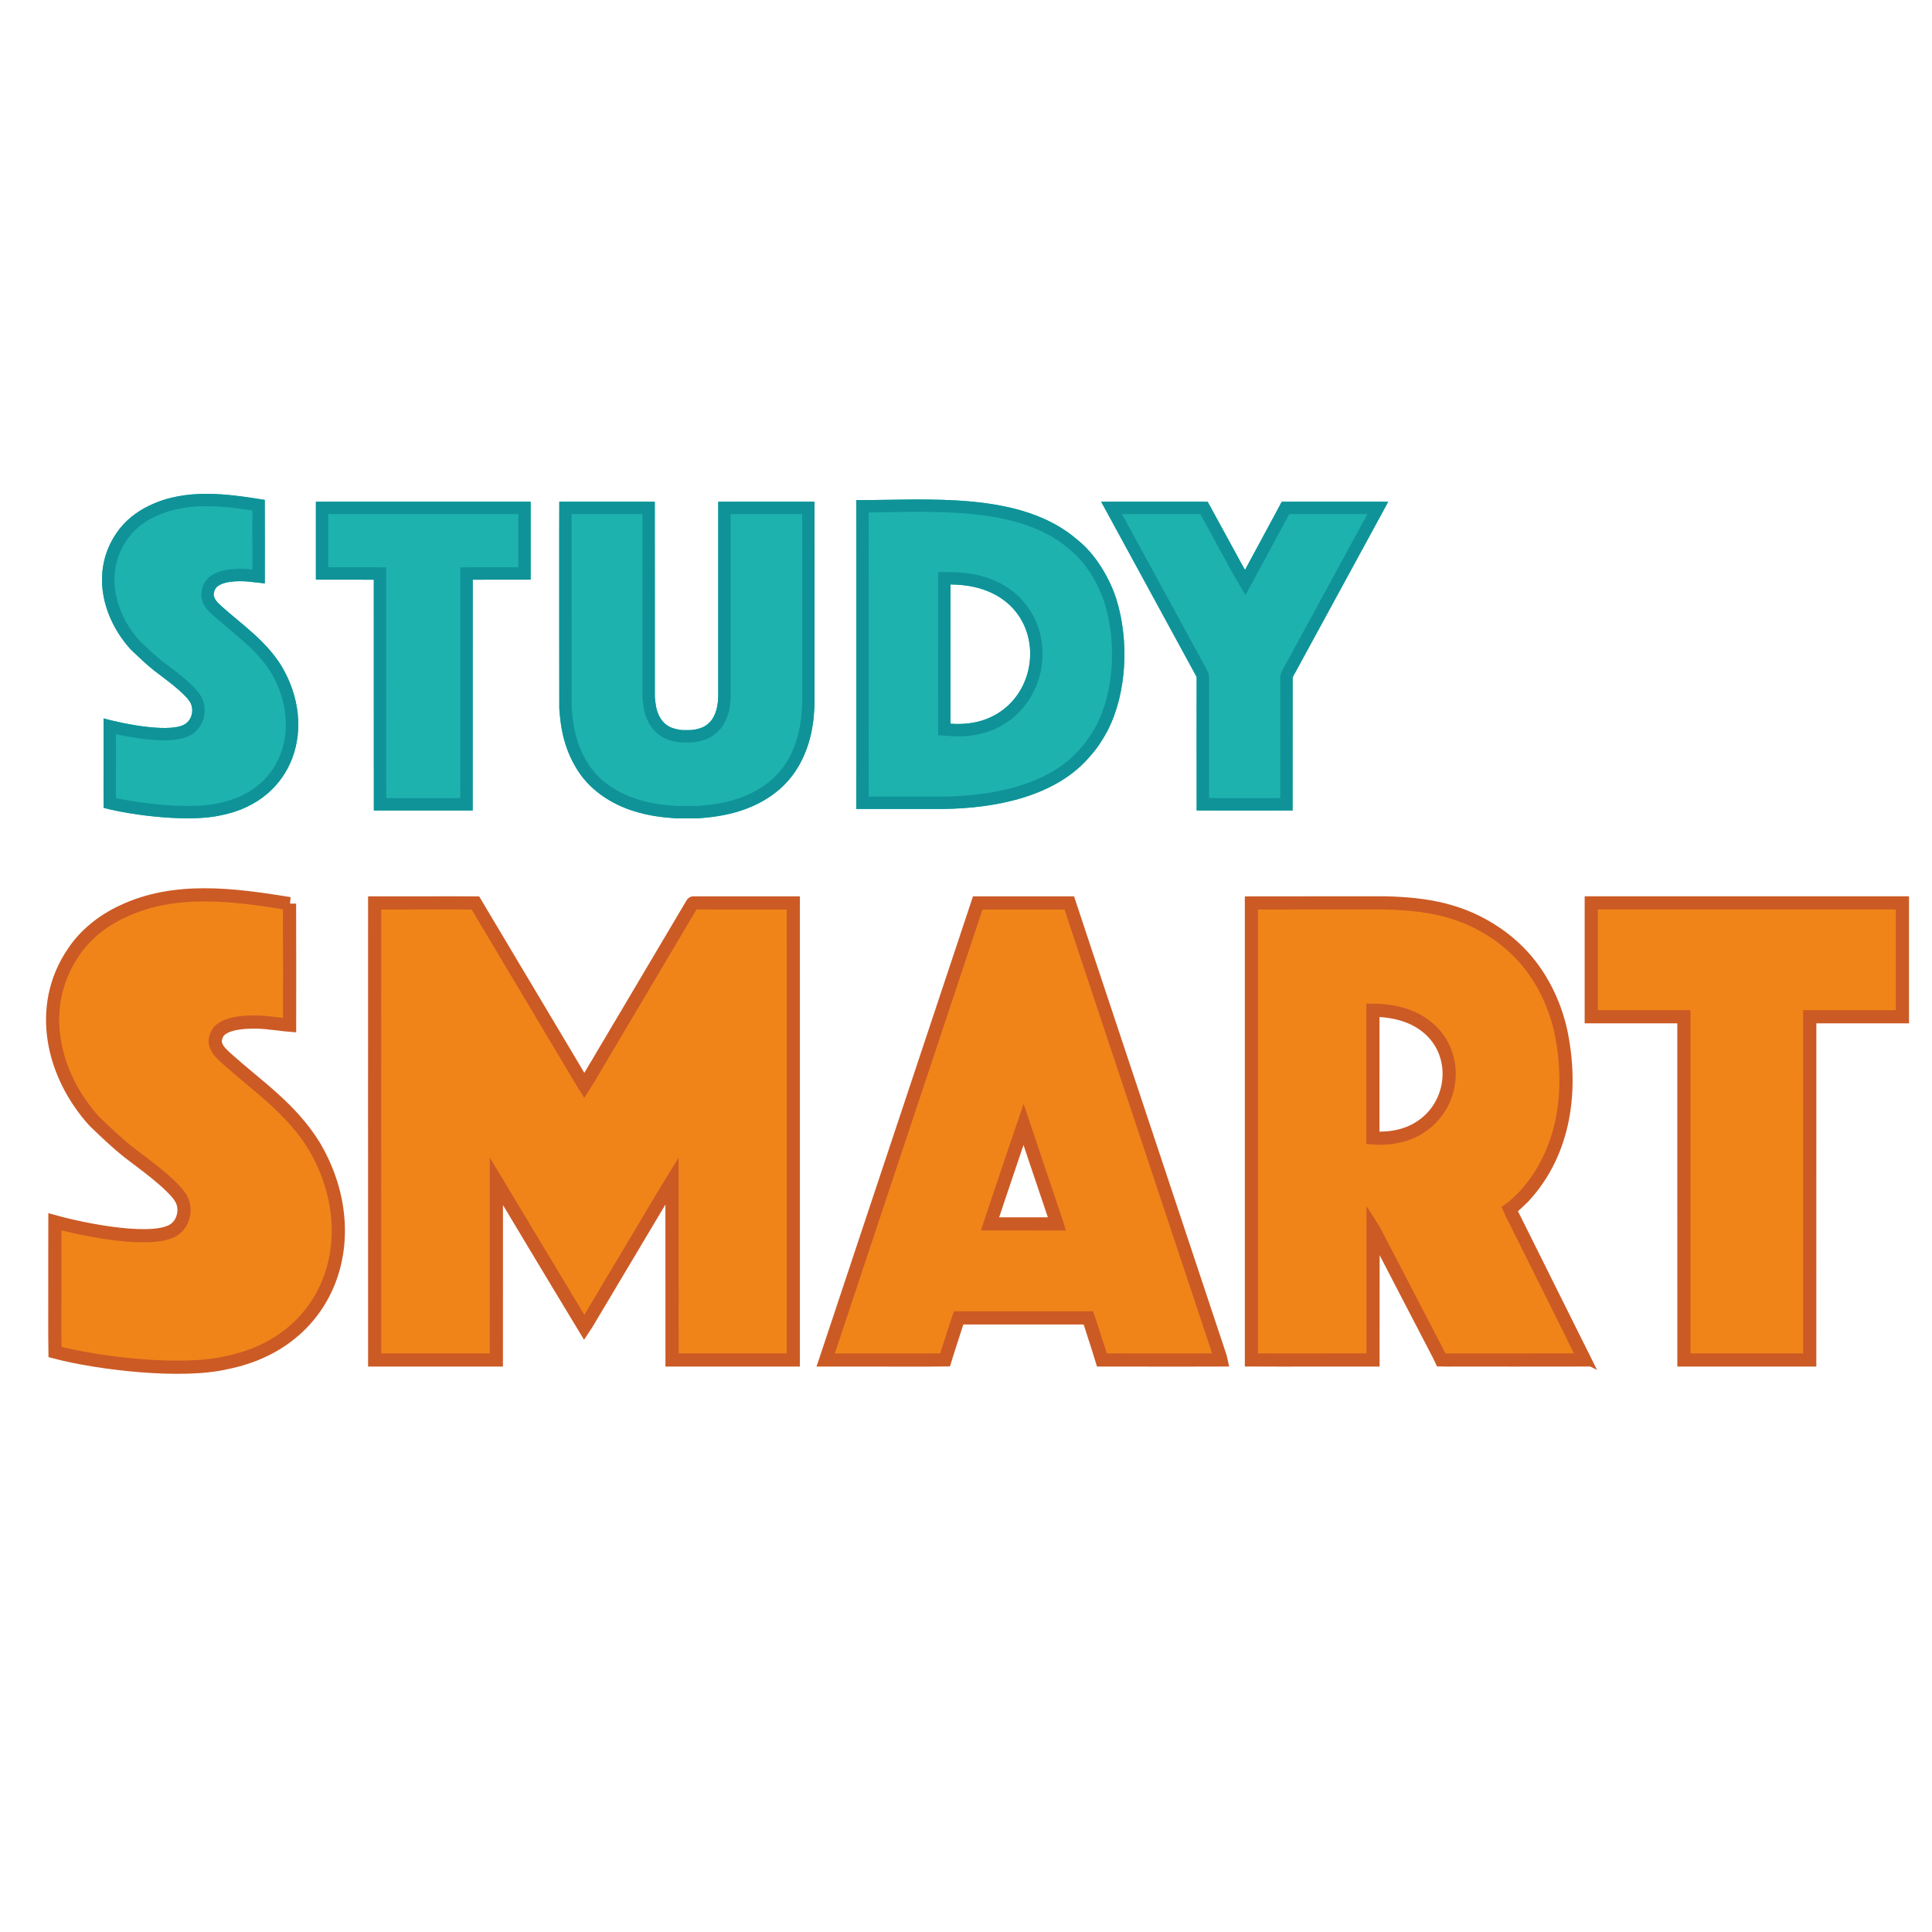
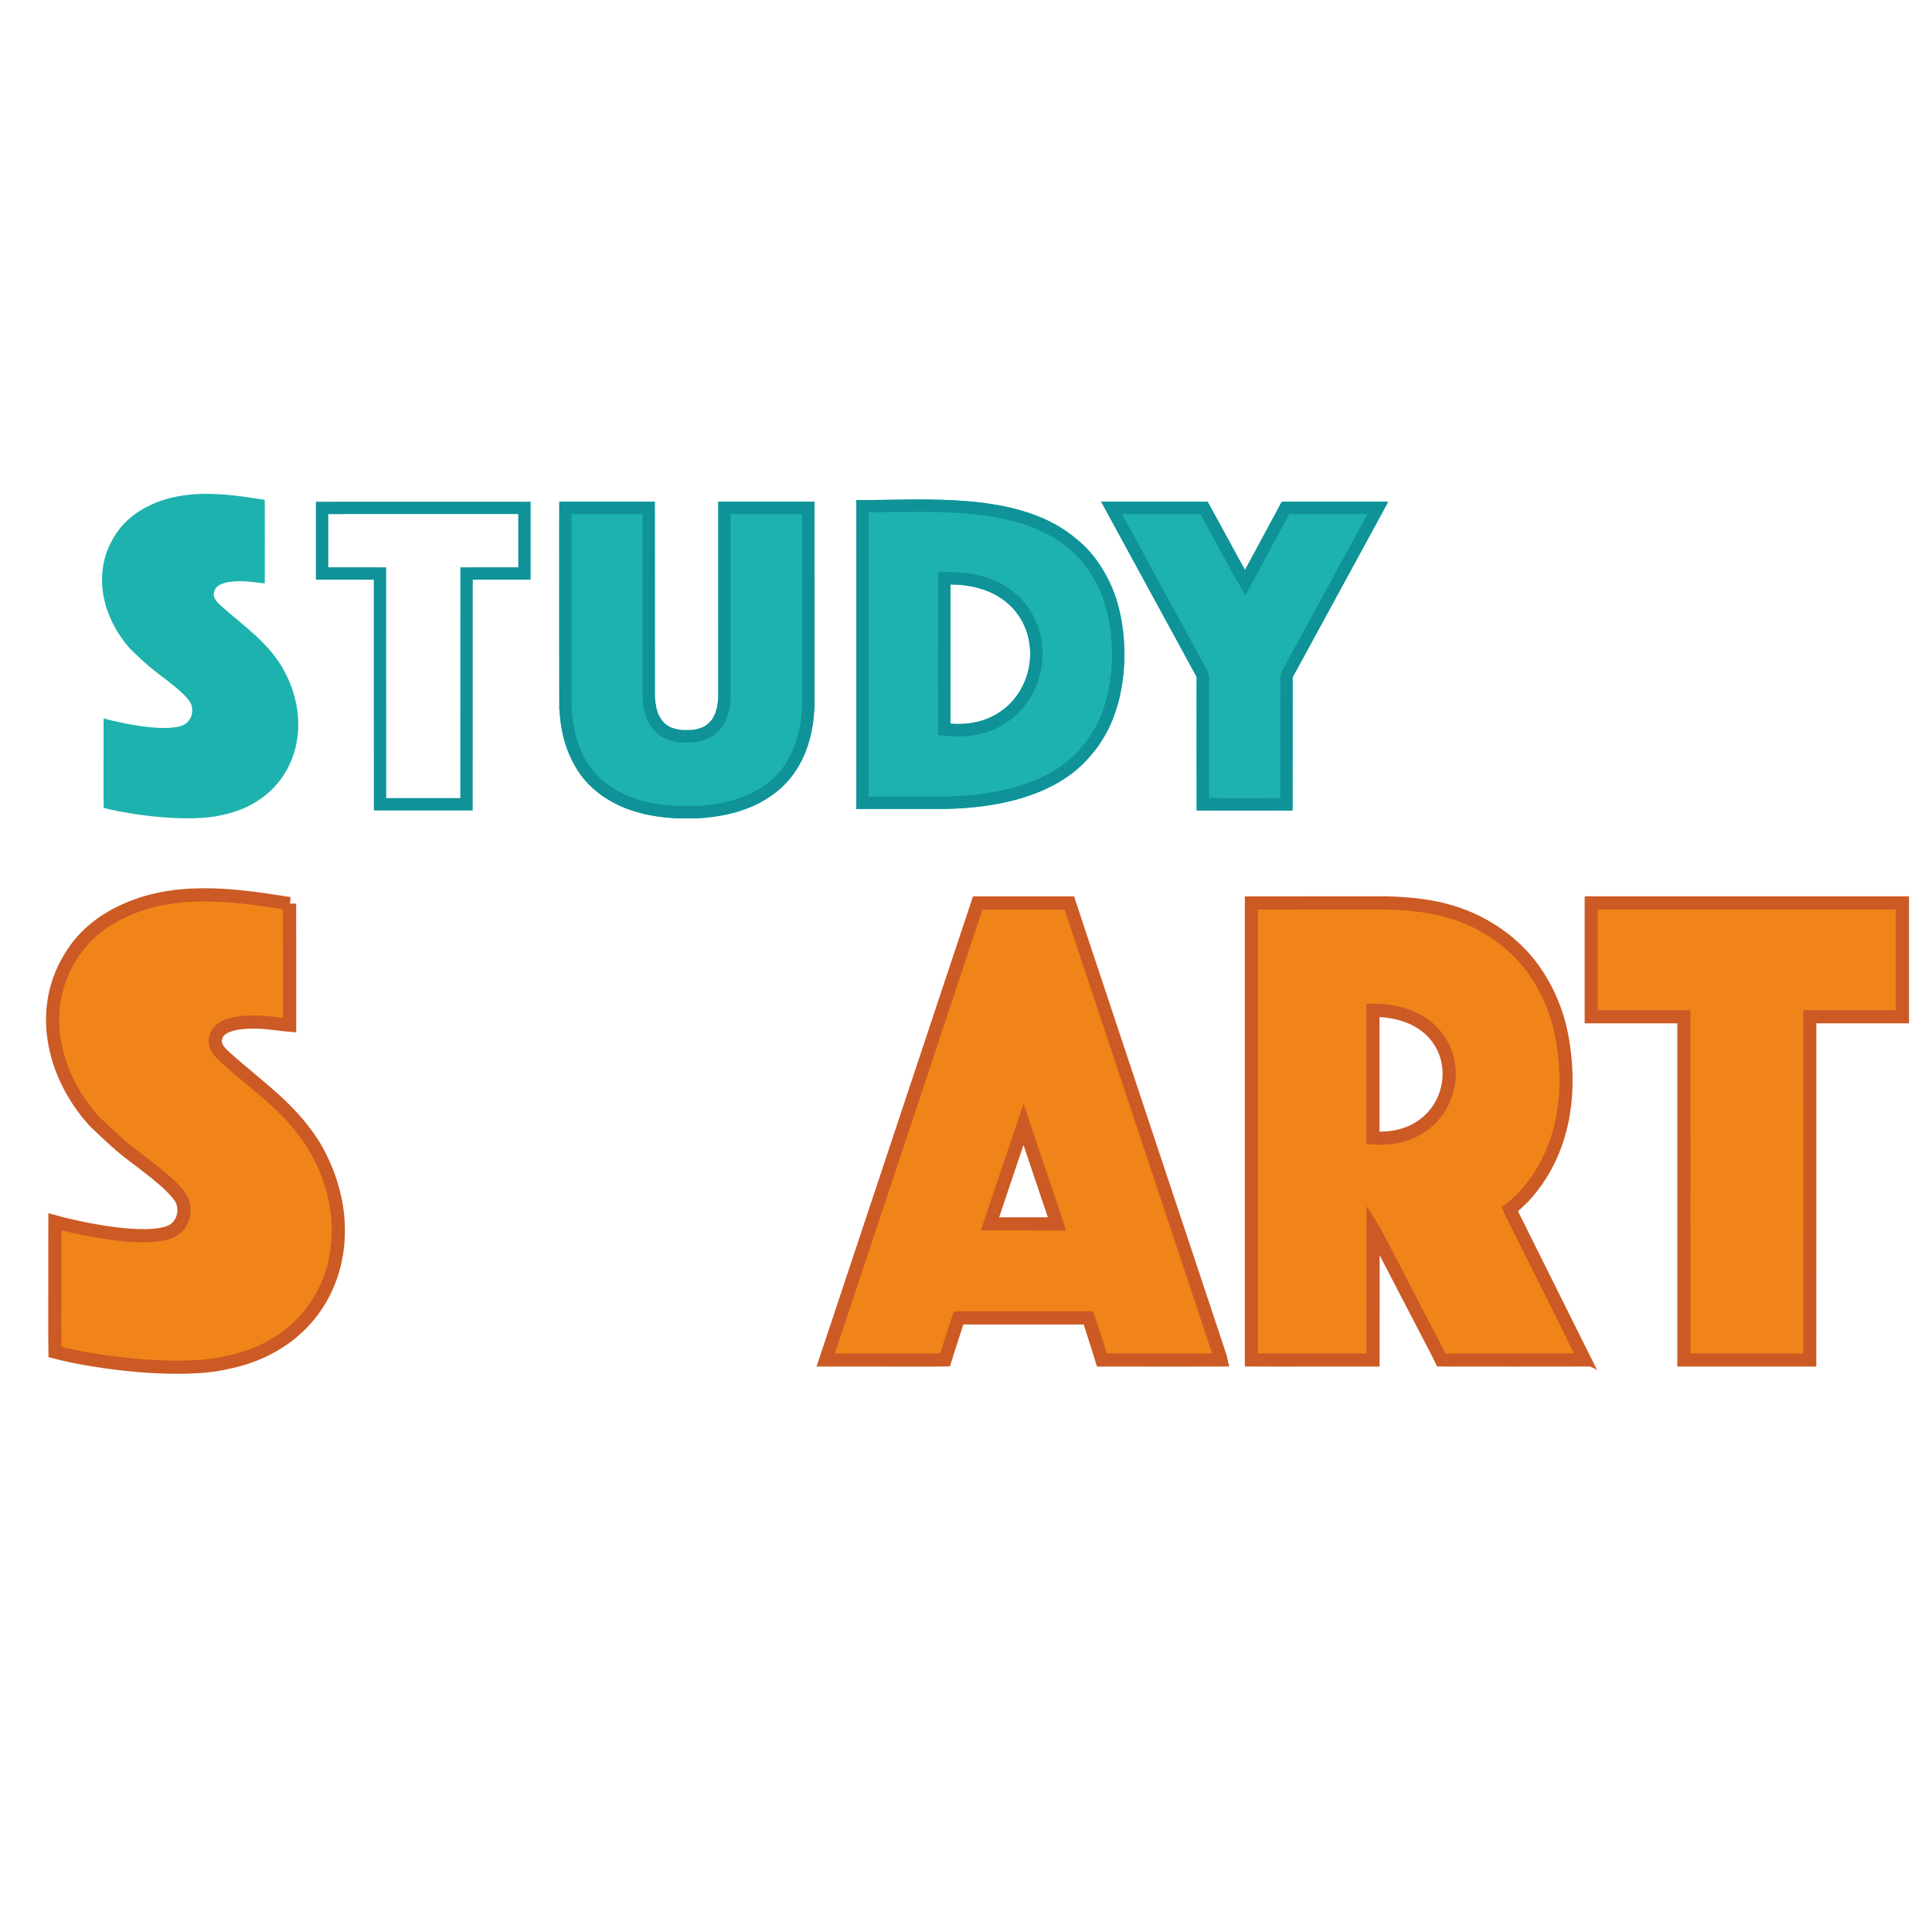
<svg xmlns="http://www.w3.org/2000/svg" xml:space="preserve" width="100mm" height="100mm" version="1.1" style="shape-rendering:geometricPrecision; text-rendering:geometricPrecision; image-rendering:optimizeQuality; fill-rule:evenodd; clip-rule:evenodd" viewBox="0 0 10000 10000">
  <defs>
    <style type="text/css"> .str1 {stroke:#CC5A25;stroke-width:68.22;stroke-miterlimit:10} .str0 {stroke:#CC5A25;stroke-width:68.23;stroke-miterlimit:10} .fil2 {fill:#0F9398} .fil0 {fill:#F08419;fill-rule:nonzero} .fil1 {fill:#1EB2AE;fill-rule:nonzero} </style>
  </defs>
  <g id="Слой_x0020_1">
    <g id="_2060139463376">
      <path class="fil0 str0" d="M1498.63 4677.15c1.13,209.77 0.36,419.58 0.36,629.35 -31.94,-2.42 -63.48,-8.12 -95.38,-10.57 -65.87,-9.38 -197.09,-12.79 -255.02,28.69 -22.77,13.94 -33.62,41.44 -34.78,67.18 3.03,35.56 30.83,61.03 55.47,83.83 165.27,148.14 335.38,259.92 455.9,454.19 273.23,460.13 93.06,1013.93 -451.33,1122.95 -231.17,55.7 -663.56,4.9 -889.18,-54.7 -1.87,-113.27 -0.25,-226.61 -0.77,-339.96 0.15,-111.35 -0.27,-222.74 0.21,-334.1 142.1,39.64 530.55,120.59 627.43,32.68 42.35,-37.05 53.24,-104.64 25.56,-153.43 -44.96,-75.16 -199.69,-183.64 -271.01,-239.15 -68.72,-54.77 -115.71,-101.15 -177.5,-160.02 -217.19,-238.86 -301.02,-592.15 -108.97,-874.29 61.43,-92.65 151.51,-163.77 251.67,-210.78 272.52,-130.61 579.92,-88.37 867.34,-41.87z" />
      <path class="fil0 str1" d="M8670.18 4673.41l42.93 0 343.4 0 64.4 0 604.79 0 1.75 0 13.97 0 0.87 0 104.47 0 0 589.26 -479.45 0c-0.15,592.21 0.18,1184.4 -0.16,1776.59 -217.09,0.19 -434.2,0.19 -651.29,0 -0.31,-592.19 0,-1184.38 -0.12,-1776.59l-479.47 0 0 -589.26 433.91 0z" />
-       <path class="fil0 str0" d="M1939.26 4673.56c106.06,-0.3 212.1,-0.05 318.14,-0.12 67.78,0.15 135.59,-0.35 203.37,0.22 30.29,50.76 60.06,101.87 90.81,152.4 22.95,38.48 45.5,77.2 68.75,115.49 26.14,43.05 50.94,86.85 77.4,129.72 89.81,151.3 180.13,302.3 270.2,453.43 18.6,31.54 37.06,63.18 56.5,94.29 25.45,-39.52 47.58,-80.91 72.45,-120.77 21.44,-36.32 42.46,-72.9 64.6,-108.88 22.37,-38.85 45.6,-77.28 68.52,-115.86 116.25,-196.67 232.99,-393.08 349.32,-589.71 2.71,-4.06 4.37,-11.33 10.84,-10.33 171.97,0.05 343.98,-0.18 515.97,0.12 0.28,430.3 0.01,860.63 0.1,1290.93 -0.09,358.25 0.18,716.51 -0.1,1074.75 -209.23,0.21 -418.44,0.21 -627.68,0 -0.27,-309.06 0,-618.14 -0.12,-927.22 -45.02,72.83 -87.55,147.05 -132.01,220.22 -45.93,77.43 -92.32,154.61 -138.19,232.06 -23.75,38.54 -46.18,77.83 -69.47,116.59 -24.08,40.11 -48.19,80.14 -71.89,120.42 -14.22,23.24 -27.29,47.19 -42.46,69.83 -89.9,-147.6 -177.84,-296.32 -267.36,-444.14 -62.14,-104.37 -125.15,-208.24 -187.64,-312.4 -0.33,308.2 0.12,616.44 -0.24,924.66 -209.92,0.19 -419.86,0.19 -629.77,0 -0.31,-439.24 -0.04,-878.48 -0.15,-1317.73 0.07,-349.32 -0.16,-698.67 0.11,-1047.97z" />
      <g>
        <path class="fil1" d="M5699.65 2596.95c143.72,-0.3 287.47,-0.05 431.18,-0.13 40.02,0.34 80.1,-0.67 120.11,0.48 48.14,87.39 95.64,175.19 143.58,262.72 16.58,29.96 32.21,60.49 49.57,90.02 57.27,-105.59 114.07,-211.51 171.21,-317.16 6.73,-11.91 11.76,-24.82 20.14,-35.79 142.68,-0.65 285.36,-0.1 428.05,-0.27 40.55,0.23 81.08,-0.47 121.62,0.29 -21.74,41.86 -45.17,82.87 -67.41,124.49 -135.32,248.63 -270.84,497.17 -406.19,745.84 -6.42,14.21 -17.48,26.63 -20.8,42.06 -0.47,228.47 0.23,457 -0.34,685.46 -165.45,0.32 -330.91,0.43 -496.4,-0.01 -0.51,-220.94 -0.07,-441.9 -0.19,-662.84 -0.59,-10.88 2.1,-22.52 -2.44,-32.79 -164.07,-300.68 -327.61,-601.72 -491.69,-902.37z" />
        <path id="_1" class="fil2" d="M5699.65 2596.95c143.72,-0.3 287.47,-0.05 431.18,-0.13 40.02,0.34 80.1,-0.67 120.11,0.48 48.14,87.39 95.64,175.19 143.58,262.72 16.58,29.96 32.21,60.49 49.57,90.02 57.27,-105.59 114.07,-211.51 171.21,-317.16 6.73,-11.91 11.76,-24.82 20.14,-35.79 142.68,-0.65 285.36,-0.1 428.05,-0.27 40.55,0.23 81.08,-0.47 121.62,0.29 -21.74,41.86 -45.17,82.87 -67.41,124.49 -135.32,248.63 -270.84,497.17 -406.19,745.84 -6.42,14.21 -17.48,26.63 -20.8,42.06 -0.47,228.47 0.23,457 -0.34,685.46 -165.45,0.32 -330.91,0.43 -496.4,-0.01 -0.51,-220.94 -0.07,-441.9 -0.19,-662.84 -0.59,-10.88 2.1,-22.52 -2.44,-32.79 -164.07,-300.68 -327.61,-601.72 -491.69,-902.37zm269.5 63.93c-53.87,-0.01 -107.75,-0.03 -161.63,0 66.26,121.51 132.46,243.08 198.64,364.63 80.43,147.74 160.9,295.51 241.46,443.16l2.51 4.77c8.96,20.31 8.37,35.51 7.8,50.6l0 0.25c-0.07,1.79 -0.14,3.59 -0.09,4.55l0 3.27c0.03,81.93 0,163.89 -0.02,245.82 -0.04,117.69 -0.08,235.4 0.09,353.1 61.43,0.11 122.86,0.15 184.28,0.15 61.41,0 122.83,-0.07 184.25,-0.17 0.14,-97.6 0.1,-195.22 0.07,-292.82 -0.03,-109.56 -0.08,-219.15 0.14,-328.69l0.01 -7.84 1.24 -5.73c4.3,-19.99 12.2,-33.12 20.08,-46.19l0.11 0.07c1.86,-3.11 3.75,-6.24 4.88,-8.75l2.26 -4.27c66.53,-122.24 133.13,-244.48 199.7,-366.69 68.84,-126.37 137.71,-252.76 206.49,-379.15l0.01 0.01c6.99,-13.08 12.06,-22.5 16.15,-30.03 -4.77,-0.01 -9.54,-0.02 -14.3,-0.05 -53.43,0.05 -106.89,0.02 -160.31,-0.01 -76.66,-0.04 -153.35,-0.1 -230.07,0.14 -0.38,0.69 -0.79,1.41 -1.22,2.19l0.15 0.08c-24.47,45.25 -48.9,90.58 -73.31,135.88 -42.88,79.58 -85.79,159.2 -97.9,181.53l-54.15 99.83 -57.65 -98.07c-13.32,-22.66 -23.32,-41.24 -33.34,-59.84 -5.3,-9.85 -10.59,-19.66 -17.24,-31.69l0 -0.25c-19.39,-35.42 -38.75,-70.91 -58.07,-106.37 -18.5,-33.94 -37.26,-68.35 -67.57,-123.49 -11.82,-0.04 -23.58,0.01 -35.33,0.06 -15.63,0.07 -31.3,0.14 -46.94,0.01l-161.18 0z" />
      </g>
      <g>
        <path class="fil1" d="M2894.95 2597.05c164.74,-0.4 329.48,-0.36 494.24,-0.02 0.5,336.93 0,673.92 0.23,1010.85 2.93,33.47 6.97,67.84 22.51,98.19 8.96,16.93 20.31,33.31 36.16,44.53 18.45,14.91 41.9,21.58 64.81,26 16.52,3.39 33.45,2.29 50.27,2.47 21.98,0.56 43.9,-3.86 64.67,-11.04 24.05,-8.54 44.91,-25.22 59.21,-46.34 32.16,-51.39 31.32,-106.21 30.54,-164.37 -0.02,-320.03 0.09,-640.06 -0.04,-960.08 125.84,-1.01 251.65,-0.15 377.5,-0.42 40.28,0.14 80.61,-0.34 120.88,0.21 0.51,351.2 0.09,702.43 0.24,1053.63 -2.64,27.06 -3.01,54.23 -6.72,81.24 -13.09,105.12 -49.6,209.12 -116.12,292.55 -59.69,74.49 -142.13,128.95 -231.25,161.99 -80.17,30.31 -165.75,43.89 -250.97,49.13 -37.84,-0.06 -75.68,-0.08 -113.5,0 -71.43,-4.46 -143.01,-14.2 -211.52,-35.55 -124.69,-37.33 -241.43,-115.33 -306.78,-230.14 -42.76,-71.45 -67.54,-152.63 -77.83,-235.01 -2.29,-22.18 -5.35,-44.34 -6.48,-66.61 -0.7,-259.64 -0.18,-519.29 -0.34,-778.91 0.21,-97.43 -0.38,-194.89 0.29,-292.3z" />
        <path id="_1_0" class="fil2" d="M3389.19 2597.03c0.5,336.93 0,673.92 0.23,1010.85 2.93,33.47 6.97,67.84 22.51,98.19 8.96,16.93 20.31,33.31 36.16,44.53 18.45,14.91 41.9,21.58 64.81,26 16.52,3.39 33.45,2.29 50.27,2.47 21.98,0.56 43.9,-3.86 64.67,-11.04 24.05,-8.54 44.91,-25.22 59.21,-46.34 32.16,-51.39 31.32,-106.21 30.54,-164.37 -0.02,-320.03 0.09,-640.06 -0.04,-960.08 125.84,-1.01 251.65,-0.15 377.5,-0.42 40.28,0.14 80.61,-0.34 120.88,0.21 0.51,351.2 0.09,702.43 0.24,1053.63 -2.64,27.06 -3.01,54.23 -6.72,81.24 -13.09,105.12 -49.6,209.12 -116.12,292.55 -59.69,74.49 -142.13,128.95 -231.25,161.99 -80.17,30.31 -165.75,43.89 -250.97,49.13 -37.84,-0.06 -75.68,-0.08 -113.5,0 -71.43,-4.46 -143.01,-14.2 -211.52,-35.55 -124.69,-37.33 -241.43,-115.33 -306.78,-230.14 -42.76,-71.45 -67.54,-152.63 -77.83,-235.01 -2.29,-22.18 -5.35,-44.34 -6.48,-66.61 -0.7,-259.64 -0.18,-519.29 -0.34,-778.91 0.21,-97.43 -0.38,-194.89 0.29,-292.3 164.74,-0.4 329.48,-0.36 494.24,-0.02zm-247.13 64.04l-183.32 0.03c-0.09,38.26 -0.05,76.5 -0.02,114.73 0.03,37.83 0.07,75.69 0,113.52 0.05,92.91 0.02,185.85 0,278.76 -0.05,165.61 -0.1,331.26 0.33,496.88l0.01 0c0.66,13.09 2.42,28.53 4.15,43.92 0.41,3.68 0.68,5.88 1.95,18.19l0.13 -0.02c4.77,38.26 13.02,76.21 25.11,112.74 11.36,34.33 25.92,67.05 43.93,97.15l0.75 1.26c26.87,47.2 64.16,87.35 107.64,119.97 47.94,35.96 103.7,62.91 161.71,80.27l0.75 0.25c31.62,9.85 63.61,16.98 95.62,22.1 32.71,5.23 66.45,8.57 100.53,10.69l53.02 -0.05 53.04 0.05c40.34,-2.48 80.5,-6.89 119.54,-14.16 38.25,-7.12 75.99,-17.14 112.54,-30.95l0.5 -0.25c40.97,-15.19 80.04,-35.21 115.19,-59.83 32.82,-22.99 62.67,-50.3 87.96,-81.79l-0.04 -0.03c28.12,-35.27 50.11,-74.63 66.59,-116.13 18.03,-45.44 29.76,-94.41 35.97,-144.26l0.25 -0.75c1.81,-13.17 2.79,-28.53 3.76,-43.83 0.61,-9.56 1.21,-19.04 2.46,-32.27 -0.05,-132.32 -0.02,-264.66 -0.01,-396.98 0.03,-196.47 0.07,-392.97 -0.15,-589.44 -3.83,0 -7.65,0.01 -11.48,0.02 -15.13,0.03 -30.29,0.06 -45.42,0.02 -47.39,0.09 -94.81,0.03 -142.2,-0.02 -57.04,-0.06 -114.11,-0.13 -171.22,0.08 0.05,186.34 0.04,372.7 0.03,559.05l-0.01 336.07 0.01 0.55 0 0.51c0.89,67.74 1.76,131.61 -40.09,198.49l-1.26 2.01c-10.78,15.92 -24.36,30.41 -40.03,42.66 -15.45,12.11 -32.72,21.78 -51.09,28.3l-0.5 0c-14.22,4.91 -28.26,8.79 -41.68,11.18 -14.17,2.52 -29.29,3.77 -45.35,3.37l0 -0.01c-3.02,-0.02 -6.12,0 -9.19,0.02l-0.25 0c-16.26,0.1 -32.54,0.2 -51.36,-3.57l-0.02 0.09c-14.52,-2.8 -29.43,-6.39 -44.13,-11.84 -16.16,-5.97 -31.91,-14.06 -46.44,-25.35 -12.92,-9.28 -23.9,-20.44 -33.34,-32.55 -8.77,-11.25 -15.84,-22.72 -21.78,-33.95l-0.25 -0.76c-11.06,-21.62 -17.76,-43.2 -22.01,-64.51 -3.91,-19.56 -5.91,-38.65 -7.53,-57.29l0 -5.53c-0.09,-142.16 -0.05,-284.37 -0.03,-426.54 0.03,-173.41 0.07,-346.85 -0.12,-520.26l-183.15 -0.01z" />
      </g>
      <g>
-         <path class="fil1" d="M1635.08 2596.99c278.93,-0.49 557.88,-0.09 836.8,-0.21 91.54,0.12 183.14,-0.3 274.66,0.21 0.36,134.35 0.34,268.76 0,403.14 -99.9,0.57 -199.79,-0.05 -299.67,0.31 -0.33,398.16 0.24,796.33 -0.29,1194.48 -170.51,0.34 -341.04,0.36 -511.52,0 -0.55,-398.15 0,-796.32 -0.3,-1194.48 -99.89,-0.36 -199.81,0.26 -299.68,-0.31 -0.34,-134.38 -0.34,-268.79 0,-403.14z" />
        <path id="_1_1" class="fil2" d="M2471.88 2596.78c91.54,0.12 183.14,-0.3 274.66,0.21 0.36,134.35 0.34,268.76 0,403.14 -99.9,0.57 -199.79,-0.05 -299.67,0.31 -0.33,398.16 0.24,796.33 -0.29,1194.48 -170.51,0.34 -341.04,0.36 -511.52,0 -0.55,-398.15 0,-796.32 -0.3,-1194.48 -99.89,-0.36 -199.81,0.26 -299.68,-0.31 -0.34,-134.38 -0.34,-268.79 0,-403.14 278.93,-0.49 557.88,-0.09 836.8,-0.21zm-308.6 64.05c-154.71,-0.03 -309.44,-0.07 -464.14,0.13l-0.01 137.59 0.01 137.74c33.43,0.05 66.86,0.02 100.27,0 45.11,-0.03 90.25,-0.06 135.35,0.09l64.02 0.23 0.04 63.83c0.12,173.55 0.09,347.13 0.07,520.67 -0.03,203.25 -0.06,406.51 0.15,609.75l191.77 0.01 191.78 -0.01c0.2,-197.62 0.17,-395.27 0.14,-592.9 -0.02,-179.16 -0.06,-358.36 0.08,-537.52l0.06 -63.83 64 -0.23c45.1,-0.15 90.23,-0.12 135.33,-0.09 33.41,0.02 66.84,0.05 100.28,0l0.01 -137.74 -0.01 -137.71c-36.57,-0.06 -73.14,-0.04 -109.7,-0.01 -33.63,0.02 -67.28,0.04 -100.9,0.01 -102.85,0.03 -205.74,0.01 -308.6,-0.01z" />
      </g>
      <g>
        <path class="fil1" d="M1370.37 2587.37c0.78,144.08 0.25,288.19 0.25,432.28 -21.94,-1.67 -43.6,-5.58 -65.51,-7.27 -45.24,-6.44 -135.38,-8.78 -175.16,19.71 -15.64,9.58 -23.1,28.46 -23.9,46.14 2.09,24.43 21.18,41.92 38.11,57.58 113.51,101.75 230.36,178.53 313.14,311.97 187.66,316.04 63.92,696.42 -310,771.31 -158.79,38.25 -455.78,3.37 -610.75,-37.58 -1.28,-77.79 -0.17,-155.64 -0.52,-233.5 0.1,-76.48 -0.2,-152.99 0.14,-229.48 97.6,27.23 364.41,82.83 430.95,22.45 29.1,-25.45 36.57,-71.88 17.56,-105.39 -30.88,-51.62 -137.16,-126.13 -186.15,-164.26 -47.2,-37.62 -79.47,-69.47 -121.92,-109.91 -149.18,-164.07 -206.76,-406.73 -74.84,-600.52 42.19,-63.64 104.07,-112.48 172.86,-144.77 187.19,-89.71 398.33,-60.7 595.74,-28.76z" />
-         <path id="_1_2" class="fil2" d="M536.55 4181.51c-1.28,-77.79 -0.17,-155.64 -0.52,-233.5 0.1,-76.48 -0.2,-152.99 0.14,-229.48 97.6,27.23 364.41,82.83 430.95,22.45 29.1,-25.45 36.57,-71.88 17.56,-105.39 -30.88,-51.62 -137.16,-126.13 -186.15,-164.26 -47.2,-37.62 -79.47,-69.47 -121.92,-109.91 -149.18,-164.07 -206.76,-406.73 -74.84,-600.52 42.19,-63.64 104.07,-112.48 172.86,-144.77 187.19,-89.71 398.33,-60.7 595.74,-28.76 0.78,144.08 0.25,288.19 0.25,432.28 -21.94,-1.67 -43.6,-5.58 -65.51,-7.27 -45.24,-6.44 -135.38,-8.78 -175.16,19.71 -15.64,9.58 -23.1,28.46 -23.9,46.14 2.09,24.43 21.18,41.92 38.11,57.58 113.51,101.75 230.36,178.53 313.14,311.97 187.66,316.04 63.92,696.42 -310,771.31 -158.79,38.25 -455.78,3.37 -610.75,-37.58zm770.1 -1286.37c0.08,-84.3 0.17,-168.62 -0.11,-252.95 -79.26,-12.09 -159.79,-21.98 -237.87,-22 -92.16,-0.02 -182.61,13.56 -266.4,53.72l-0.51 0.25c-30.09,14.12 -58.84,32.16 -84.77,53.86 -23.79,19.92 -44.79,42.77 -61.71,68.3l-0.5 0.76c-53.26,78.24 -70.04,166.3 -59.32,252.34 12.07,96.9 58.73,191.48 127.61,267.65l12.44 11.88c34.19,32.69 63.04,60.26 102.42,91.69l0.04 -0.06c10.84,8.44 19.16,14.73 28.14,21.5 57.63,43.5 141.33,106.68 173.59,160.6l0.75 1.26c17.01,29.99 22.26,65.17 16.78,98.07 -5.41,32.46 -21.41,63.62 -46.96,86.38l0.06 0.07c-40.95,37.16 -114.87,46.98 -196.23,42.74 -70.73,-3.68 -150.41,-17.31 -214.03,-31.1 -0.01,19.89 0.01,39.78 0.02,59.66 0.01,29.34 0.03,58.71 0,88.05 0.13,29.58 0.06,59.2 -0.02,88.78 -0.08,31.35 -0.16,62.71 0.02,94.14 78.34,17.01 179.56,31.56 278.64,37.65 96.42,5.93 189.29,3.94 253.75,-11.59l2.26 -0.76c57.51,-11.52 108.01,-30.95 151.21,-56.6 76.84,-45.63 131.66,-111.58 162.84,-188.06 31.63,-77.57 39.23,-166.42 21.19,-256.55 -11.74,-58.58 -34.25,-117.62 -67.95,-174.38l0.09 -0.05c-56.65,-90.85 -134.45,-155.92 -215.38,-223.6 -26.46,-22.12 -53.31,-44.58 -85.29,-73.25l-1.51 -1.25 -0.37 -0.35 0.1 -0.11c-25.4,-23.49 -53.56,-49.92 -57.68,-98.32l0 -8.04c0.81,-18.2 5.4,-37.28 14.14,-54.2l0 -0.25c8.25,-15.89 20.24,-30.25 36.43,-41.14l-0.04 -0.05c26.54,-19.01 62.71,-28.92 99.94,-33.09 40.27,-4.53 83.9,-2.6 114.15,1.09l0.04 -52.69z" />
      </g>
      <path class="fil0 str0" d="M5124.27 6334.76c28.04,-85.91 57.83,-171.34 86.27,-257.15 29.32,-85.85 57.74,-171.98 87.27,-257.75 56.36,169.16 113.98,337.95 170.72,507.05 0.68,2.58 1.47,5.22 2.31,7.98 -115.52,-0.09 -231.04,0.15 -346.57,-0.13zm1178.01 647.31c-197.59,-593.89 -395.12,-1187.8 -592.68,-1781.68 -58.24,-175.63 -117.17,-351.04 -174.91,-526.8 -157.96,-0.28 -315.95,-0.32 -473.91,0.01 -262.42,788.53 -524.53,1577.21 -787.09,2365.74 154.66,0.1 309.32,0.02 463.99,0.03 51.29,-0.27 102.58,0.59 153.84,-0.43 9.34,-31.31 20.02,-62.3 29.8,-93.49 13.69,-41.32 26.11,-83.02 40.42,-124.13 223.93,-0.07 447.86,-0.11 671.79,0 10.2,29.13 18.99,58.74 28.62,88.06 13.73,43.32 28.42,86.34 41.33,129.87 95.82,0.29 191.66,0.06 287.47,0.12 109.81,-0.13 219.61,0.28 329.36,-0.21 -4.01,-19.56 -12.55,-37.91 -18.03,-57.09z" />
      <path class="fil0 str0" d="M7106.02 5889.78c-0.13,-220.29 -0.13,-440.53 0.01,-660.75 559.54,1.71 492.46,698.48 -0.01,660.75zm1084.22 1124.78c-116.13,-233.26 -232.48,-466.47 -348.62,-699.73 -8.58,-18.72 -19.25,-36.48 -27.26,-55.46 26.14,-18.62 48.03,-41.92 71.19,-63.76 216.88,-233.47 255.24,-557.76 193.68,-855.76 -27.3,-124.6 -80.92,-244.44 -160.39,-346.73 -48.93,-62.34 -108.01,-117.2 -174.43,-162.29 -177.89,-121.1 -360.04,-152.15 -571.01,-157.38 -231.99,0.14 -464.01,-0.36 -696.01,0.22 0.04,788.51 0.04,1576.95 0,2365.46 90.12,0.59 180.25,0.07 270.37,0.24 119.66,-0.06 239.31,0.16 358.98,-0.12 0.3,-226.74 -0.04,-453.46 0.17,-680.22 9.83,15.36 17.01,32.12 25.68,48.15 51.5,98.99 103.36,197.75 154.32,297.01 41.1,79.81 82.83,159.38 124.32,239.06 16.16,31.98 33.61,63.42 48.85,95.85 19.05,0.63 38.15,0.1 57.28,0.27 228.04,-0.17 456.12,0.35 684.21,-0.24 -2.46,-8.77 -7.24,-16.57 -11.33,-24.57z" />
      <g>
        <path class="fil1" d="M4919.78 3745.73c-0.13,-240.17 -0.13,-480.32 0.02,-720.45 584.36,1.87 514.3,761.61 -0.02,720.45zm859.52 -641c-34.36,-110.17 -108.33,-235.7 -200.38,-308.72 -291.77,-256.1 -779.61,-206.42 -1146.98,-207.47 0.84,126.15 0.1,252.29 0.35,378.45l0 799.04c-0.22,140.42 0.49,280.88 -0.37,421.28 150.57,-0.46 301.12,-0.08 451.69,-0.21 263.89,-3.33 583.86,-61.74 761.88,-276.74 34.95,-38.82 62.93,-83.26 87.58,-129.13 100.32,-195.75 111.07,-466.2 46.23,-676.5z" />
        <path id="_1_3" class="fil2" d="M4855.72 3745.73c-0.24,-420.32 -0.35,-207.39 -0.35,-360.24l0.25 0c0,-120.07 0.05,-240.16 0.12,-360.21l0.05 -64.26 64.01 0.2c233.73,0.74 377.44,110.48 440.32,250.89 26.95,60.17 38.6,125.81 35.8,190.76 -2.79,64.61 -20,128.88 -50.75,186.67 -72.87,136.91 -220.12,237.07 -430.41,220.25l-59 -4.72 -0.04 -59.34zm64.06 0c-0.13,-240.17 -0.13,-480.32 0.02,-720.45 584.36,1.87 514.3,761.61 -0.02,720.45zm659.14 -949.72c-291.77,-256.1 -779.61,-206.42 -1146.98,-207.47 0.84,126.15 0.1,252.29 0.35,378.45l0 799.04c-0.22,140.42 0.49,280.88 -0.37,421.28 150.57,-0.46 301.12,-0.08 451.69,-0.21 263.89,-3.33 583.86,-61.74 761.88,-276.74 34.95,-38.82 62.93,-83.26 87.58,-129.13 100.32,-195.75 111.07,-466.2 46.23,-676.5 -34.36,-110.17 -108.33,-235.7 -200.38,-308.72zm139.08 327.81c-16.36,-52.47 -42.56,-108.71 -75.75,-159.86 -29.71,-45.77 -64.87,-87.23 -103.28,-117.7l-2.26 -2.01c-232.76,-204.31 -616.19,-198.32 -944.76,-193.19 -32.41,0.5 -64.32,1 -95.64,1.29 0.17,56.27 0.11,112.57 0.04,168.85 -0.04,48.58 -0.09,97.2 0,145.79l0.25 0 0 799.04 -0.25 0c-0.07,52.23 -0.02,104.49 0.01,156.72 0.06,66.79 0.12,133.6 -0.09,200.35 72.24,-0.11 144.48,-0.08 216.7,-0.06 56.62,0.02 113.27,0.04 169.89,0 140.81,-1.78 297.92,-19.78 437.97,-70.65 107.22,-38.95 204.29,-97.37 275.17,-182.98l1.76 -2.01c15.41,-17.11 29.23,-35.4 41.87,-54.38 13.22,-19.85 25.42,-40.81 36.91,-62.19l0.11 0.06c44.41,-87.17 69.58,-191.52 76.88,-298.48 7.74,-113.4 -4.66,-228.57 -35.46,-328.61l-0.07 0.02z" />
      </g>
    </g>
  </g>
</svg>